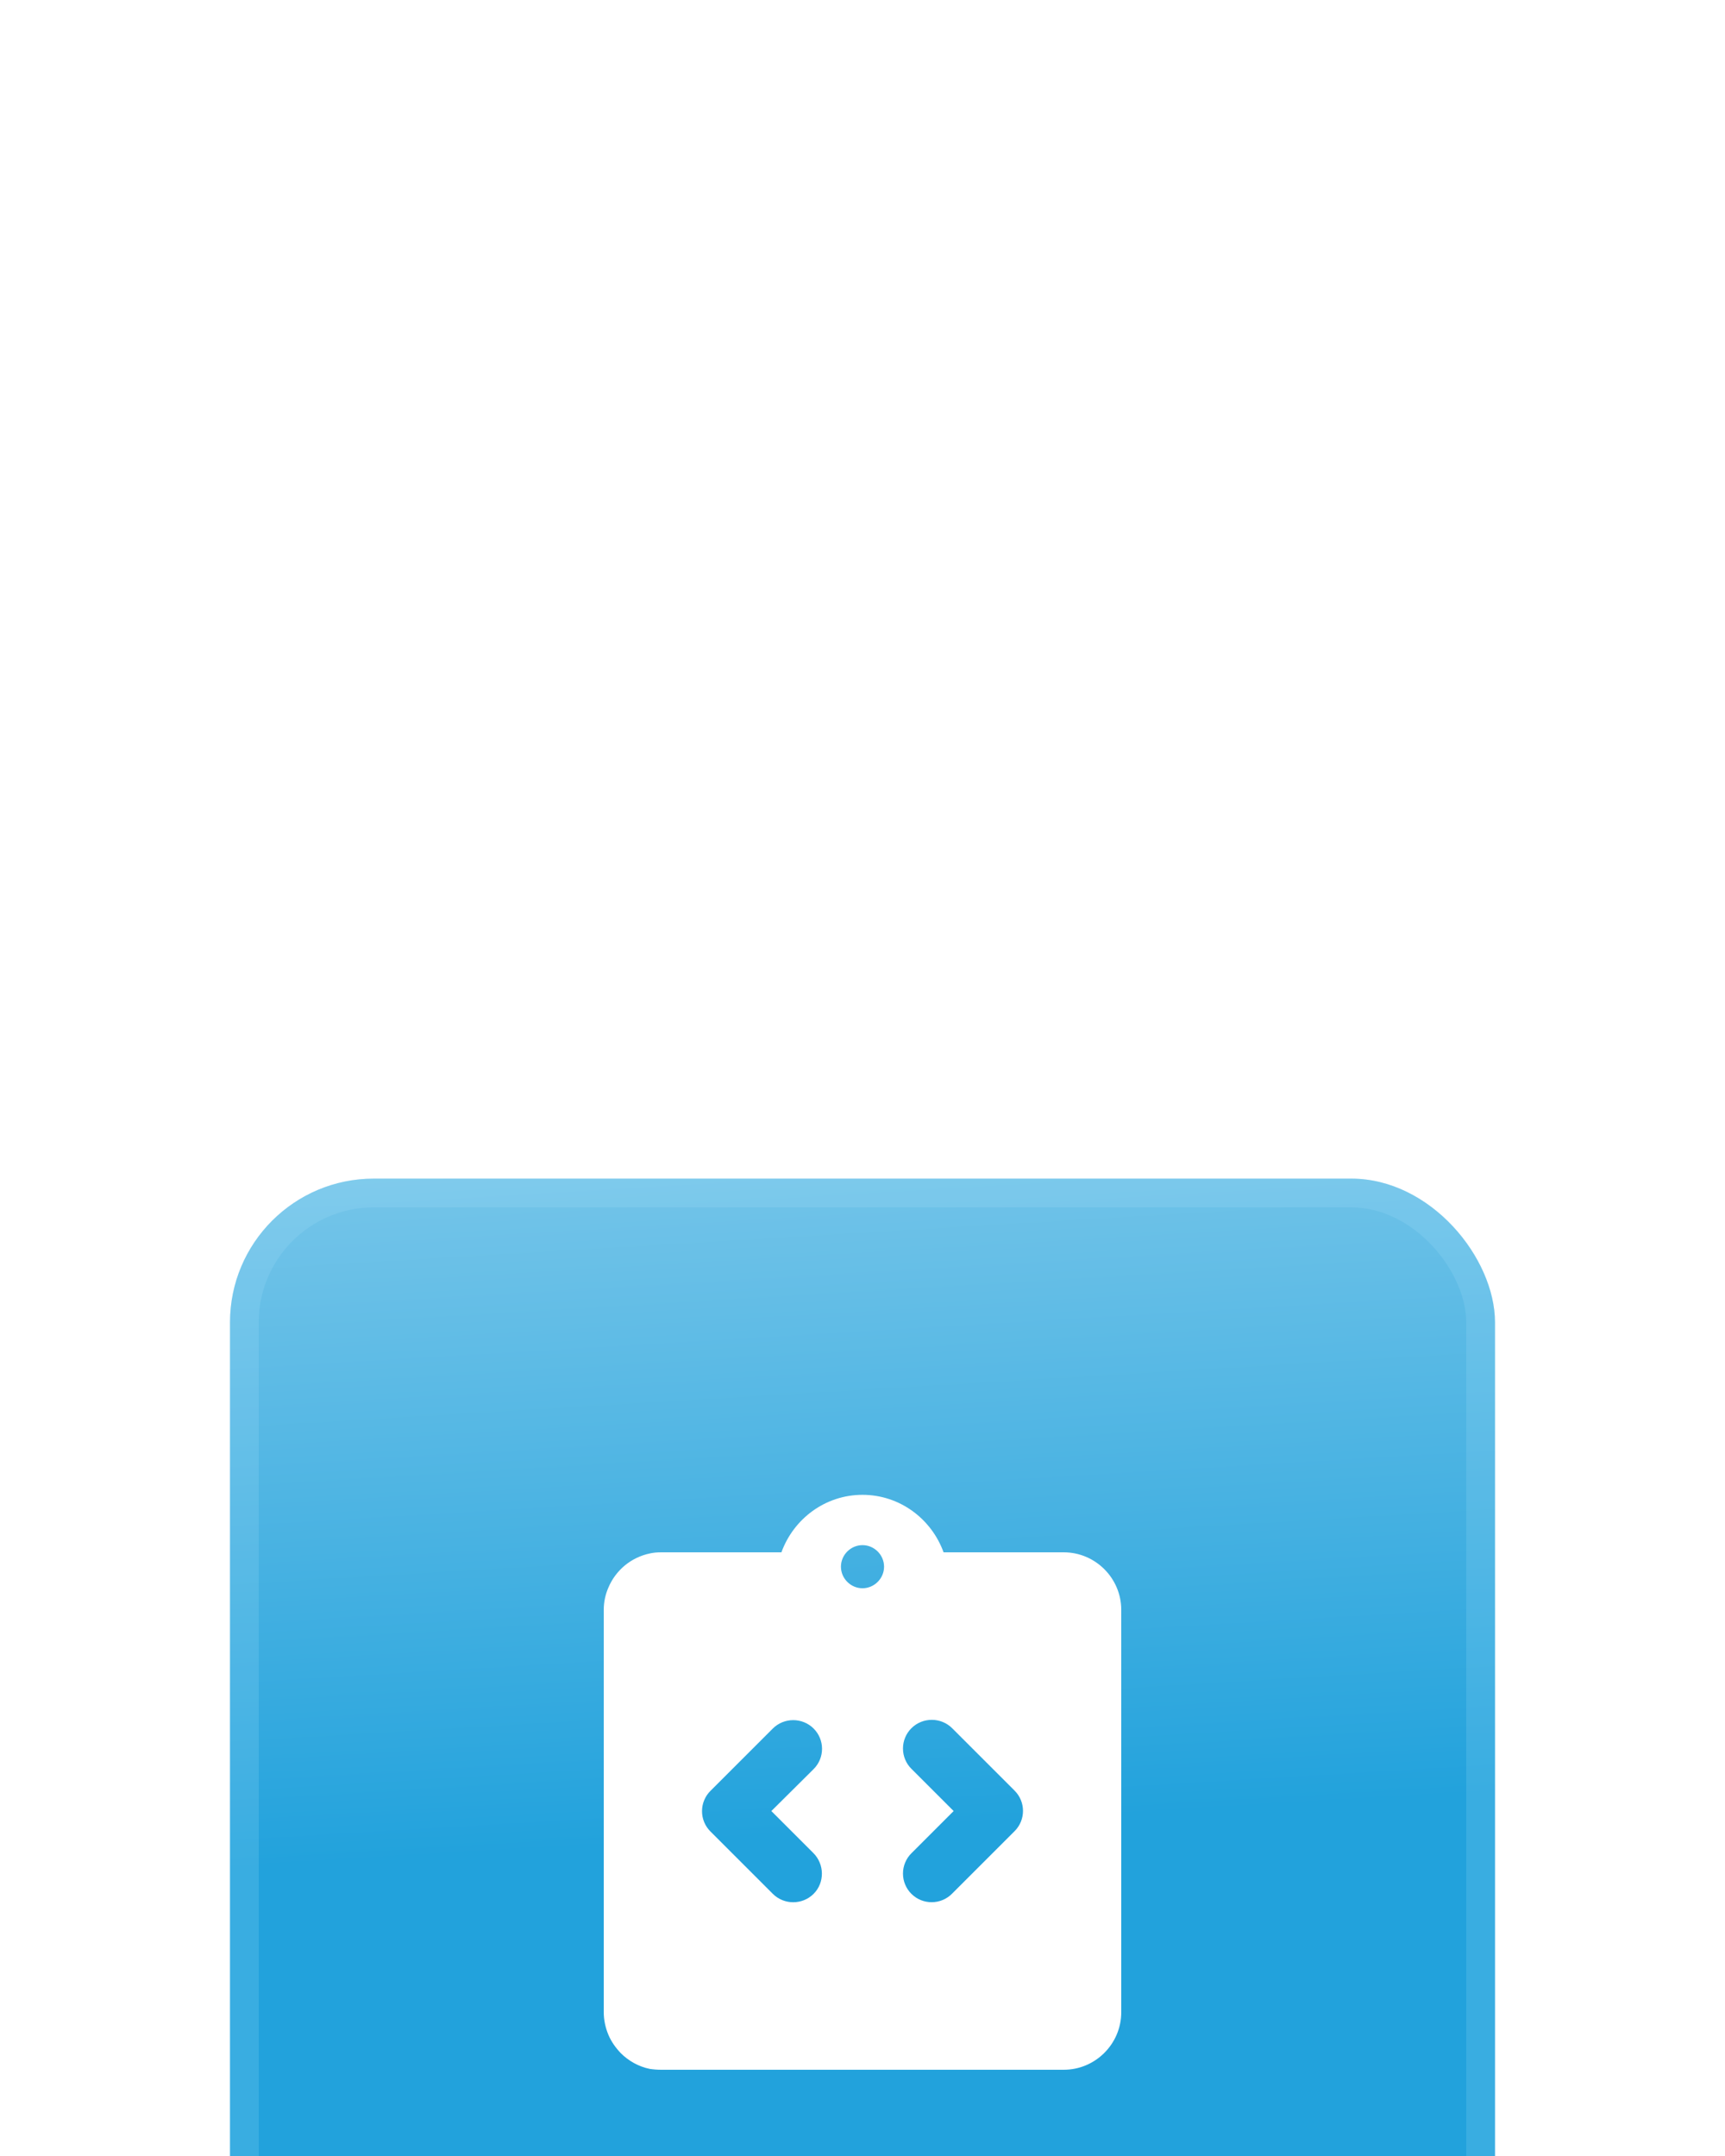
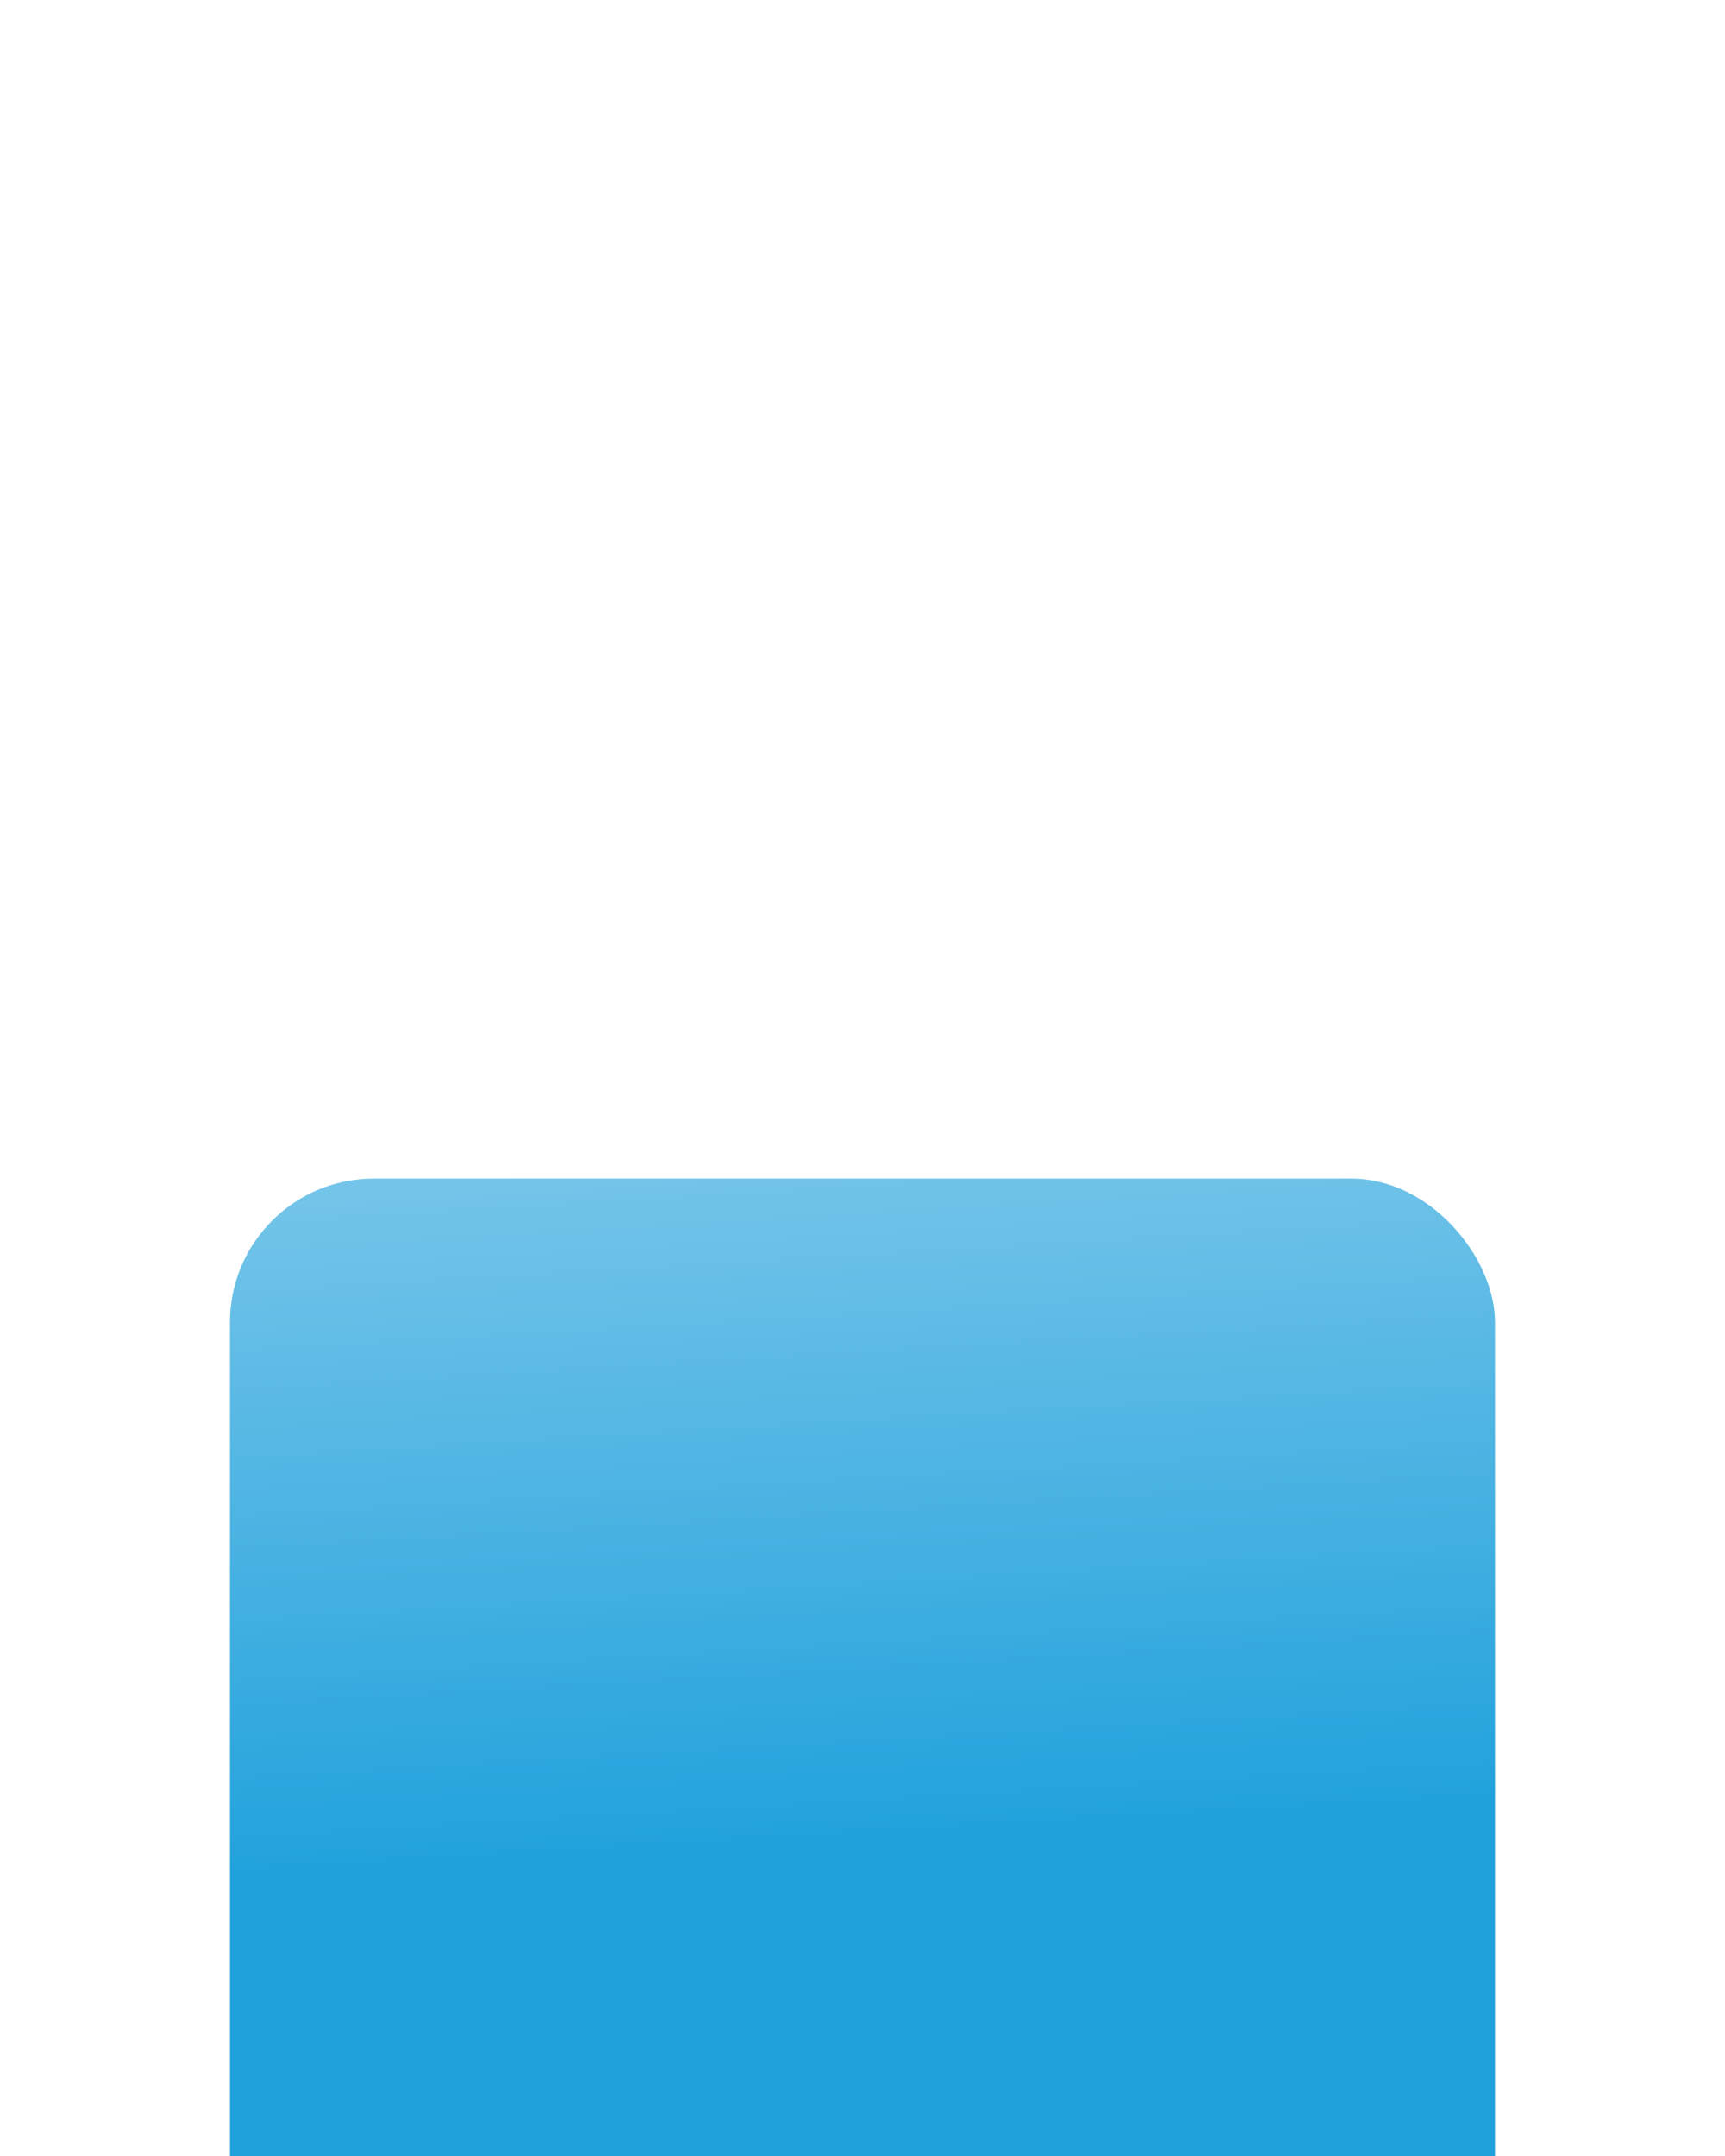
<svg xmlns="http://www.w3.org/2000/svg" width="60" height="75" viewBox="0 0 60 75" fill="none">
  <g filter="url(#filter0_dddd_4504_16556)">
    <rect x="8" y="2" width="44" height="44" rx="5" fill="url(#paint0_linear_4504_16556)" />
-     <rect x="8.5" y="2.5" width="43" height="43" rx="4.5" stroke="#BAE9FF" stroke-opacity="0.15" />
-     <path d="M37 15H32.82C32.4 13.84 31.3 13 30 13C28.7 13 27.6 13.84 27.18 15H23C22.86 15 22.73 15.01 22.6 15.04C22.282 15.107 21.984 15.25 21.733 15.457C21.483 15.665 21.286 15.93 21.16 16.23C21.06 16.46 21 16.72 21 17V31C21 31.27 21.06 31.54 21.16 31.78C21.26 32.02 21.41 32.23 21.59 32.42C21.86 32.69 22.21 32.89 22.6 32.97C22.73 32.99 22.86 33 23 33H37C38.1 33 39 32.1 39 31V17C39 15.9 38.1 15 37 15ZM28.3 26.88C27.91 27.27 27.27 27.27 26.88 26.88L24.71 24.71C24.617 24.617 24.544 24.508 24.494 24.387C24.443 24.266 24.418 24.136 24.418 24.005C24.418 23.874 24.443 23.744 24.494 23.623C24.544 23.502 24.617 23.392 24.71 23.3L26.88 21.13C27.27 20.74 27.91 20.74 28.3 21.13C28.69 21.52 28.69 22.15 28.3 22.54L26.83 24L28.29 25.46C28.68 25.85 28.69 26.49 28.3 26.88ZM30 16.25C29.59 16.25 29.25 15.91 29.25 15.5C29.25 15.09 29.59 14.75 30 14.75C30.41 14.75 30.75 15.09 30.75 15.5C30.75 15.91 30.41 16.25 30 16.25ZM31.7 26.88C31.607 26.788 31.534 26.678 31.484 26.557C31.433 26.436 31.408 26.306 31.408 26.175C31.408 26.044 31.433 25.914 31.484 25.793C31.534 25.672 31.607 25.562 31.7 25.47L33.17 24L31.7 22.53C31.607 22.438 31.534 22.328 31.484 22.207C31.433 22.086 31.408 21.956 31.408 21.825C31.408 21.694 31.433 21.564 31.484 21.443C31.534 21.322 31.607 21.212 31.7 21.12C32.09 20.73 32.73 20.73 33.12 21.12L35.29 23.29C35.68 23.68 35.68 24.31 35.29 24.7L33.12 26.87C32.73 27.27 32.09 27.27 31.7 26.88Z" fill="white" />
  </g>
  <defs>
    <filter id="filter0_dddd_4504_16556" x="0" y="0" width="60" height="75" filterUnits="userSpaceOnUse" color-interpolation-filters="sRGB">
      <feFlood flood-opacity="0" result="BackgroundImageFix" />
      <feColorMatrix in="SourceAlpha" type="matrix" values="0 0 0 0 0 0 0 0 0 0 0 0 0 0 0 0 0 0 127 0" result="hardAlpha" />
      <feOffset dy="1" />
      <feGaussianBlur stdDeviation="1.5" />
      <feColorMatrix type="matrix" values="0 0 0 0 0.424 0 0 0 0 0.396 0 0 0 0 0.643 0 0 0 0.1 0" />
      <feBlend mode="normal" in2="BackgroundImageFix" result="effect1_dropShadow_4504_16556" />
      <feColorMatrix in="SourceAlpha" type="matrix" values="0 0 0 0 0 0 0 0 0 0 0 0 0 0 0 0 0 0 127 0" result="hardAlpha" />
      <feOffset dy="5" />
      <feGaussianBlur stdDeviation="2.5" />
      <feColorMatrix type="matrix" values="0 0 0 0 0.424 0 0 0 0 0.396 0 0 0 0 0.643 0 0 0 0.09 0" />
      <feBlend mode="normal" in2="effect1_dropShadow_4504_16556" result="effect2_dropShadow_4504_16556" />
      <feColorMatrix in="SourceAlpha" type="matrix" values="0 0 0 0 0 0 0 0 0 0 0 0 0 0 0 0 0 0 127 0" result="hardAlpha" />
      <feOffset dy="12" />
      <feGaussianBlur stdDeviation="3.5" />
      <feColorMatrix type="matrix" values="0 0 0 0 0.424 0 0 0 0 0.396 0 0 0 0 0.643 0 0 0 0.05 0" />
      <feBlend mode="normal" in2="effect2_dropShadow_4504_16556" result="effect3_dropShadow_4504_16556" />
      <feColorMatrix in="SourceAlpha" type="matrix" values="0 0 0 0 0 0 0 0 0 0 0 0 0 0 0 0 0 0 127 0" result="hardAlpha" />
      <feOffset dy="21" />
      <feGaussianBlur stdDeviation="4" />
      <feColorMatrix type="matrix" values="0 0 0 0 0.424 0 0 0 0 0.396 0 0 0 0 0.643 0 0 0 0.01 0" />
      <feBlend mode="normal" in2="effect3_dropShadow_4504_16556" result="effect4_dropShadow_4504_16556" />
      <feBlend mode="normal" in="SourceGraphic" in2="effect4_dropShadow_4504_16556" result="shape" />
    </filter>
    <linearGradient id="paint0_linear_4504_16556" x1="37.5" y1="-39.25" x2="41.284" y2="24.043" gradientUnits="userSpaceOnUse">
      <stop stop-color="white" />
      <stop offset="1" stop-color="#22A2DC" />
    </linearGradient>
  </defs>
</svg>